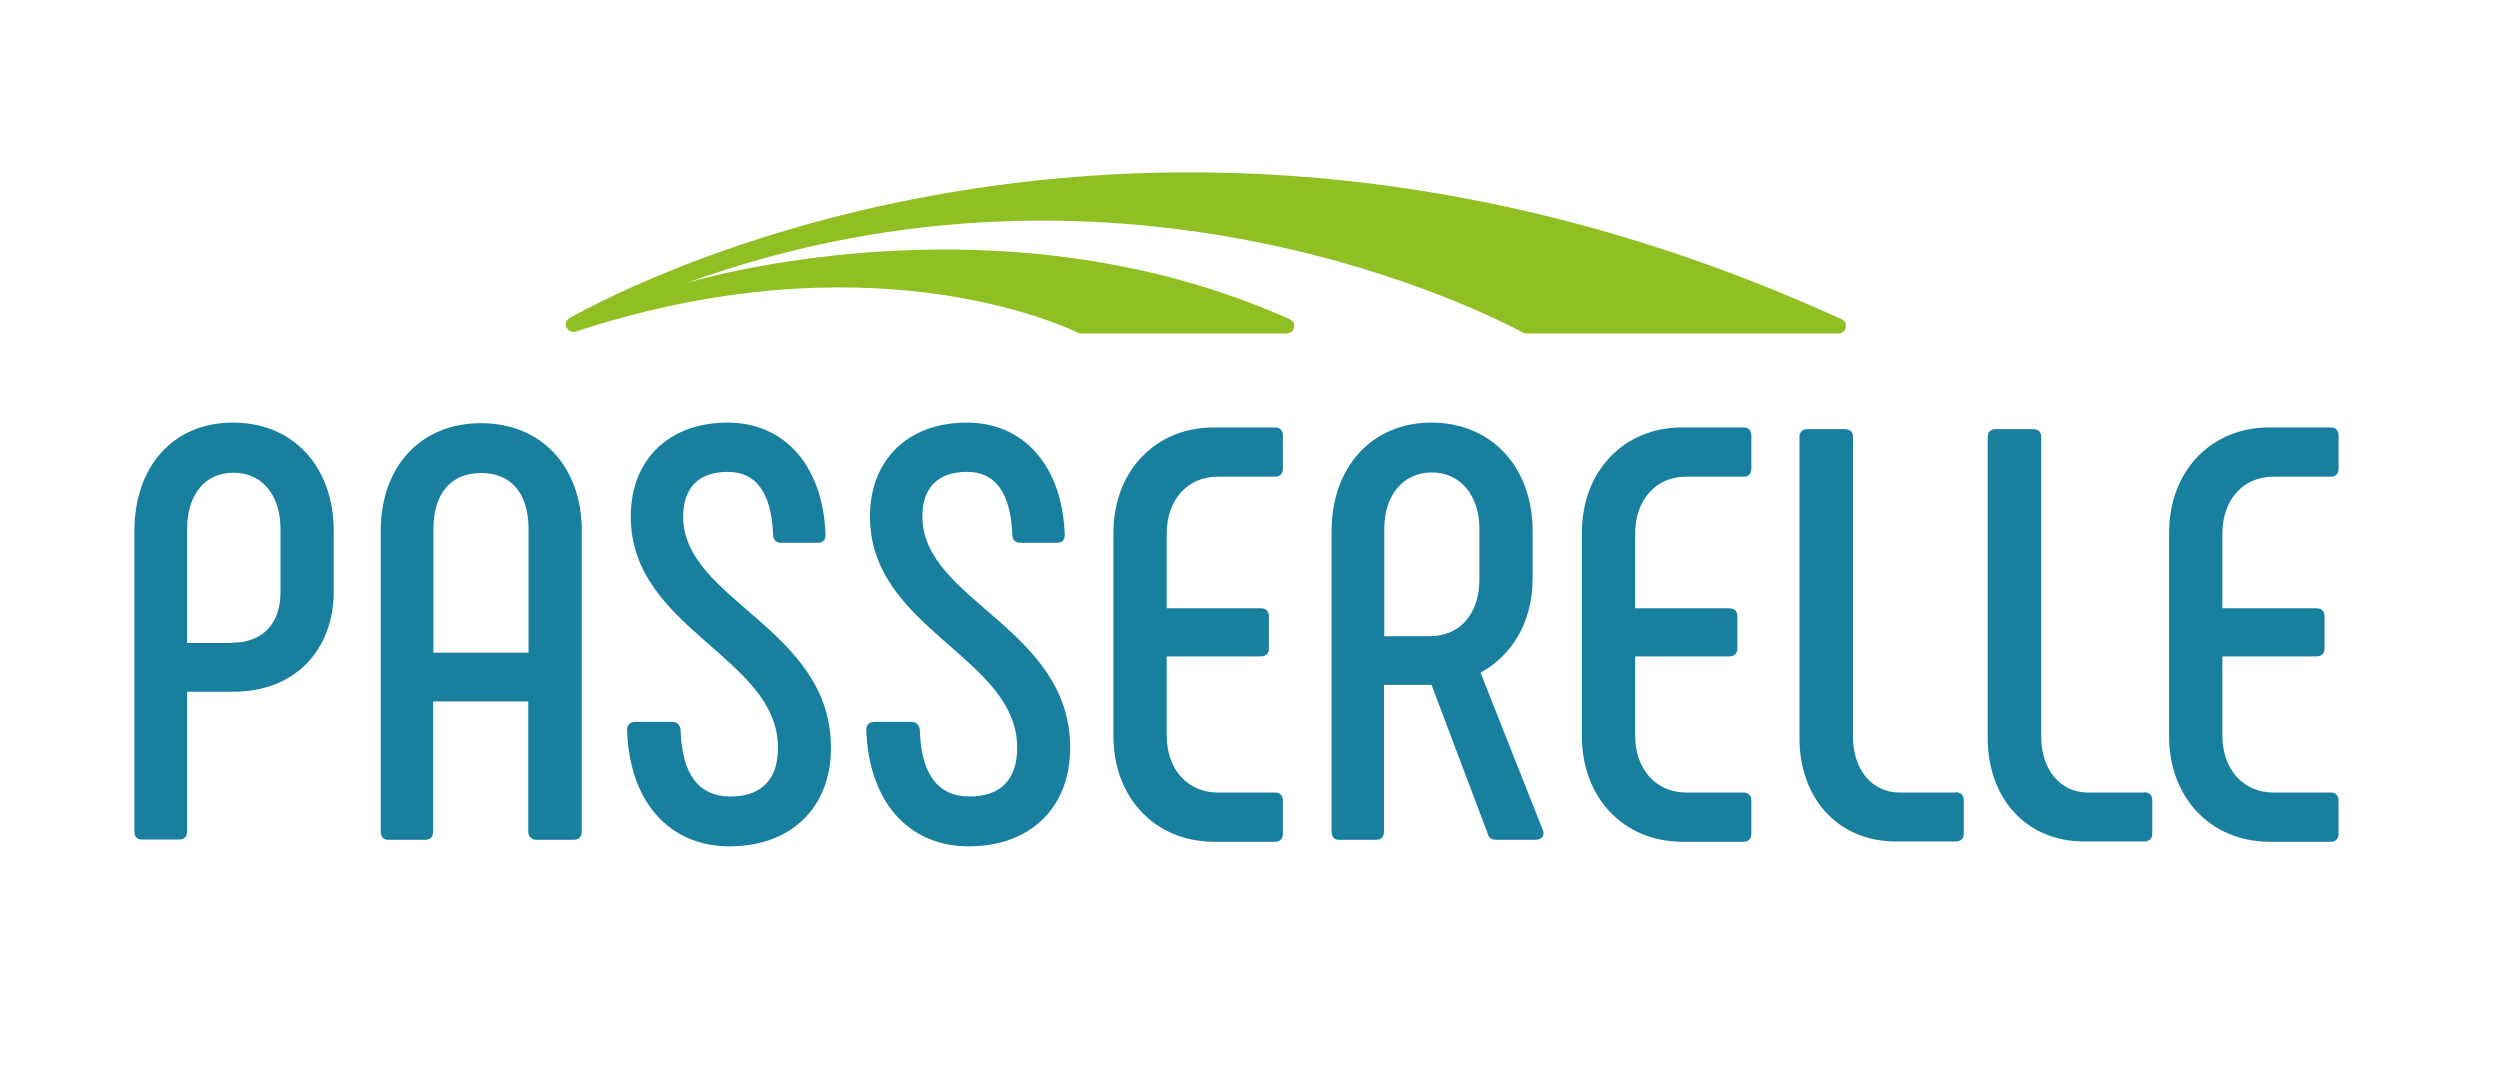
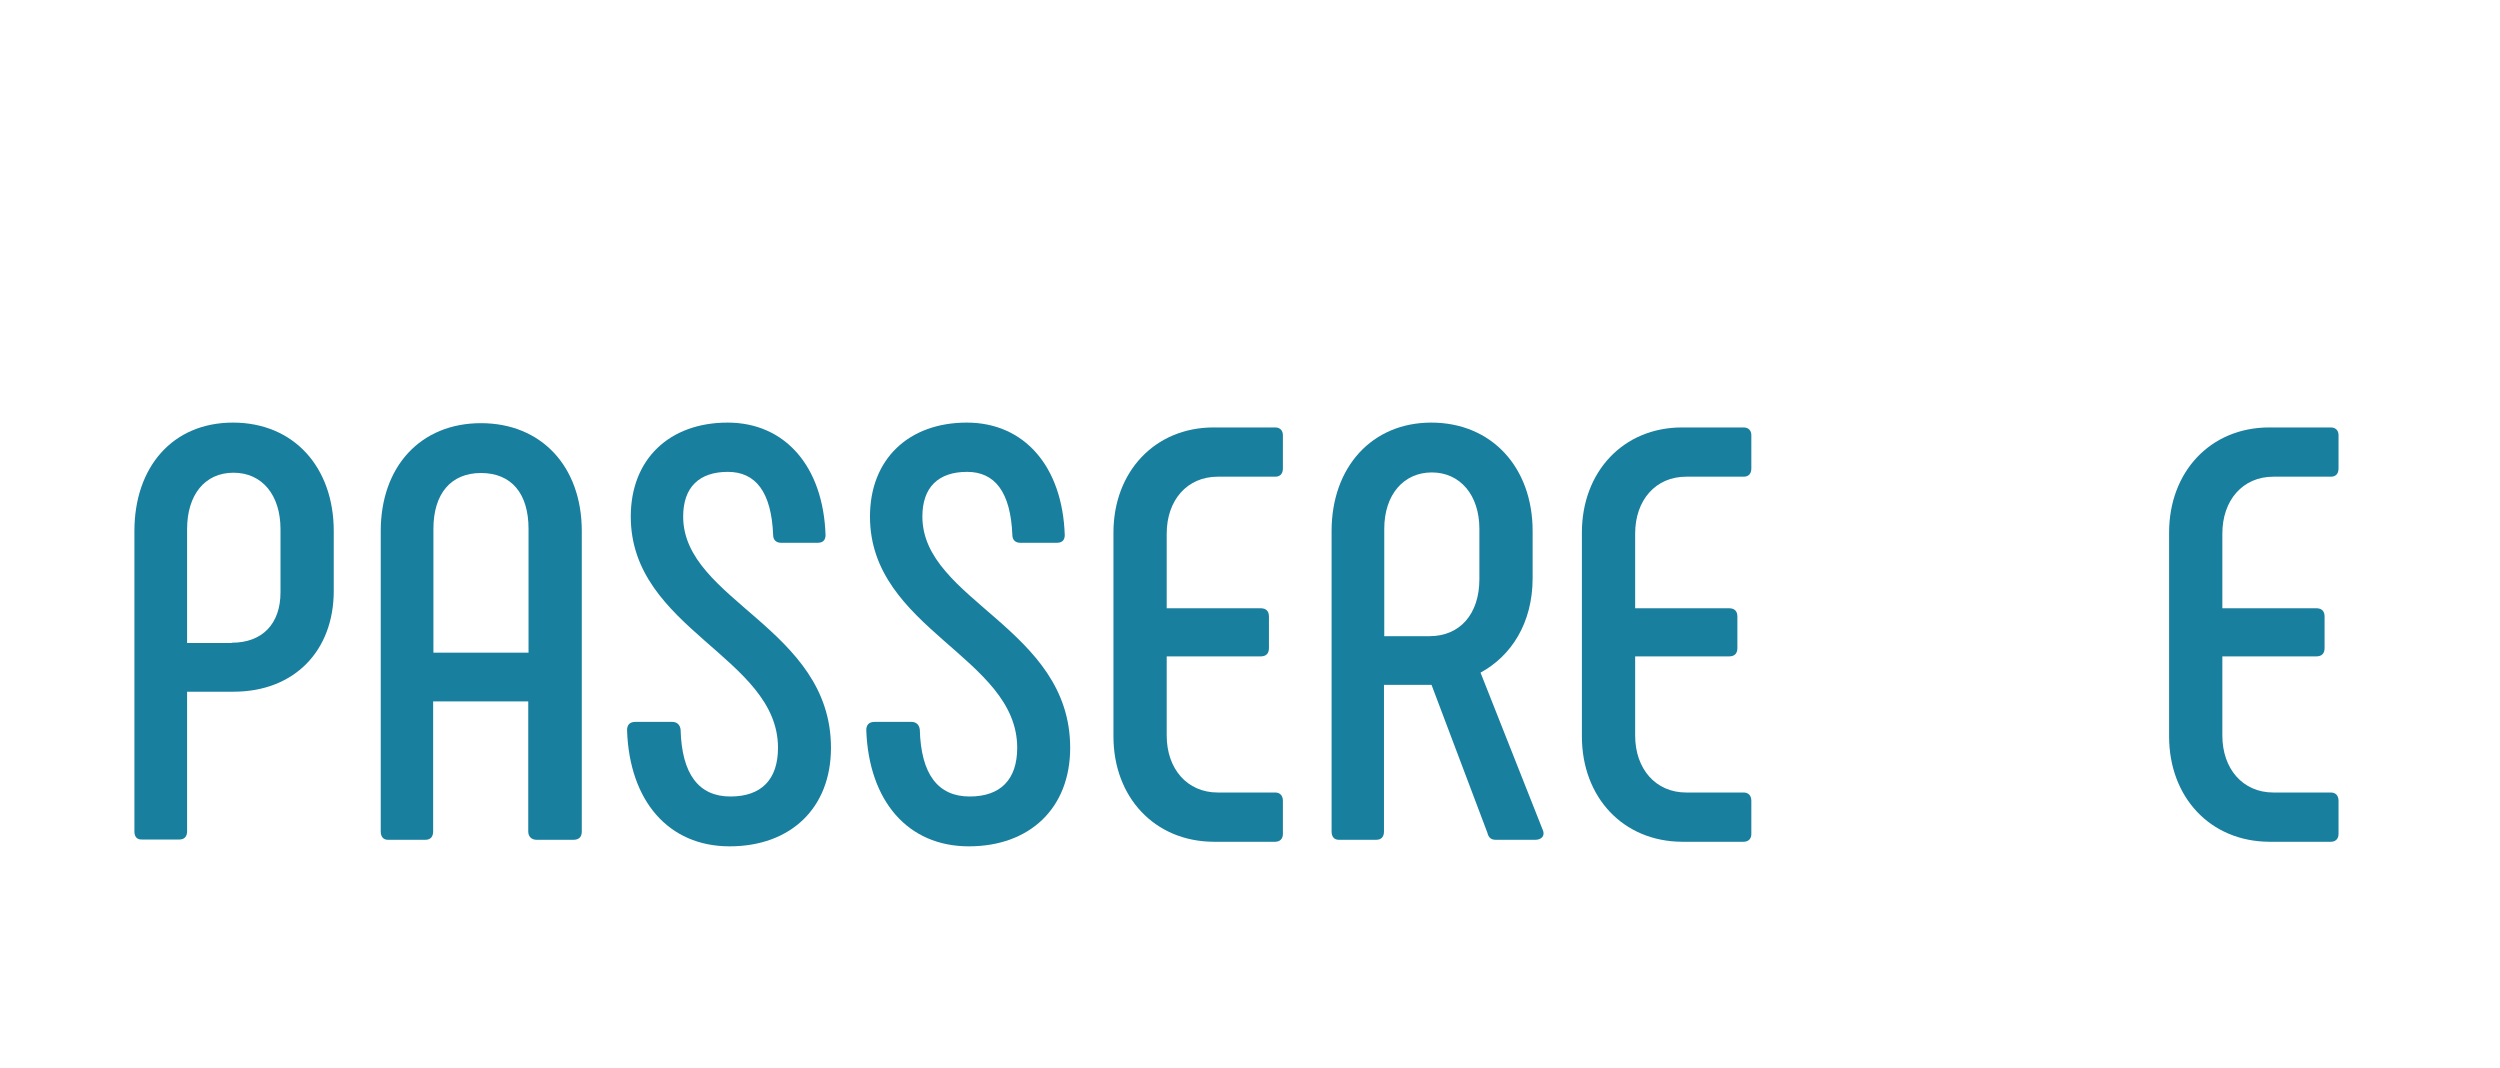
<svg xmlns="http://www.w3.org/2000/svg" id="Calque_1" x="0px" y="0px" viewBox="0 0 877.9 375.1" xml:space="preserve">
  <g>
    <path fill="#187F9F" d="M47.2,292V186.5c0-22.5,13.4-38.1,34.6-38.1c21.4,0,35.4,15.7,35.4,38.1v21c0,21-13.8,35.4-35.2,35.4H65.7 v49c0,1.9-1,2.9-2.7,2.9H49.9C48.2,294.9,47.2,293.9,47.2,292z M81.4,225.7c10.7,0,17.1-6.6,17.1-17.7v-22.2 c0-11.9-6.4-19.8-16.5-19.8c-10.1,0-16.3,7.8-16.3,19.8v40H81.4z" />
    <path fill="#187F9F" d="M133.7,292V186.5c0-22.7,14-37.9,35.2-37.9s35.4,15.2,35.4,37.9V292c0,1.9-1,2.9-2.9,2.9h-13 c-1.6,0-2.9-1-2.9-2.9v-45.7h-33.4V292c0,1.9-1,2.9-2.7,2.9h-13.2C134.7,294.9,133.7,293.9,133.7,292z M185.6,229.2v-43.5 c0-12.4-6-19.6-16.7-19.6c-10.5,0-16.7,7.2-16.7,19.6v43.5H185.6z" />
    <path fill="#187F9F" d="M220.2,256.4c0-1.9,1-2.9,2.9-2.9h13c1.6,0,2.7,1,2.9,2.7c0.4,15.7,6.4,23.5,17.5,23.5 c10.9,0,16.7-6,16.7-17.1c0-31.9-51.7-41.6-51.7-81.2c0-20.2,13.6-33,34-33c20.2,0,33.6,15.4,34.4,39.5c0,1.6-0.8,2.7-2.7,2.7h-13 c-1.6,0-2.7-1-2.7-2.7c-0.6-15.2-6.2-22.2-15.9-22.2c-10.1,0-15.7,5.4-15.7,15.7c0,29.5,51.9,39.1,51.9,81.2 c0,21.2-14.2,34.6-35.6,34.6S221,281.3,220.2,256.4z" />
    <path fill="#187F9F" d="M304.2,256.4c0-1.9,1-2.9,2.9-2.9h13c1.6,0,2.7,1,2.9,2.7c0.4,15.7,6.4,23.5,17.5,23.5 c10.9,0,16.7-6,16.7-17.1c0-31.9-51.7-41.6-51.7-81.2c0-20.2,13.6-33,34-33c20.2,0,33.6,15.4,34.4,39.5c0,1.6-0.8,2.7-2.7,2.7h-13 c-1.6,0-2.7-1-2.7-2.7c-0.6-15.2-6.2-22.2-15.9-22.2c-10.1,0-15.7,5.4-15.7,15.7c0,29.5,51.9,39.1,51.9,81.2 c0,21.2-14.2,34.6-35.6,34.6S305.1,281.3,304.2,256.4z" />
    <path fill="#187F9F" d="M391,258.6V187c0-21.2,14.4-36.9,35.2-36.9h21.6c1.6,0,2.7,1,2.7,2.7v11.7c0,1.9-1,2.9-2.7,2.9h-20.2 c-10.7,0-17.9,8.2-17.9,20v26.2h33c1.9,0,2.9,1,2.9,2.9v11.1c0,1.9-1,2.9-2.9,2.9h-33v27.8c0,11.7,7.2,20,17.9,20h20.2 c1.6,0,2.7,1,2.7,2.9v11.7c0,1.6-1,2.7-2.7,2.7h-21.6C405.4,295.5,391,279.9,391,258.6z" />
    <path fill="#187F9F" d="M467.6,292V186.5c0-22.5,14.2-38.1,35-38.1c21.2,0,35.6,15.7,35.6,38.1V203c0,15.9-7.6,27.4-18.3,33.2 l22,55.6c0.6,1.9-0.8,3.1-2.7,3.1h-14c-1.6,0-2.5-0.8-2.9-2.5l-19.6-51.9h-16.7V292c0,1.9-1,2.9-2.7,2.9h-13.2 C468.6,294.9,467.6,293.9,467.6,292z M502,223.4c10.7,0,17.5-7.8,17.5-20v-17.7c0-11.9-6.8-19.8-16.7-19.8 c-9.9,0-16.7,7.8-16.7,19.8v37.7H502z" />
    <path fill="#187F9F" d="M555.5,258.6V187c0-21.2,14.4-36.9,35.2-36.9h21.6c1.6,0,2.7,1,2.7,2.7v11.7c0,1.9-1,2.9-2.7,2.9h-20.2 c-10.7,0-17.9,8.2-17.9,20v26.2h33c1.9,0,2.9,1,2.9,2.9v11.1c0,1.9-1,2.9-2.9,2.9h-33v27.8c0,11.7,7.2,20,17.9,20h20.2 c1.6,0,2.7,1,2.7,2.9v11.7c0,1.6-1,2.7-2.7,2.7h-21.6C569.9,295.5,555.5,279.9,555.5,258.6z" />
-     <path fill="#187F9F" d="M686.7,278.2c1.9,0,2.9,1,2.9,2.9v11.7c0,1.6-1,2.7-2.9,2.7h-20.8c-21,0-34-15.7-34-36.3V153.4 c0-1.6,1-2.7,2.7-2.7h13.2c1.9,0,2.9,1,2.9,2.7v105.3c0,11.7,6.8,19.6,16.3,19.6H686.7z" />
-     <path fill="#187F9F" d="M752.9,278.2c1.9,0,2.9,1,2.9,2.9v11.7c0,1.6-1,2.7-2.9,2.7H732c-21,0-34-15.7-34-36.3V153.4 c0-1.6,1-2.7,2.7-2.7h13.2c1.9,0,2.9,1,2.9,2.7v105.3c0,11.7,6.8,19.6,16.3,19.6H752.9z" />
    <path fill="#187F9F" d="M761.7,258.6V187c0-21.2,14.4-36.9,35.2-36.9h21.6c1.6,0,2.7,1,2.7,2.7v11.7c0,1.9-1,2.9-2.7,2.9h-20.2 c-10.7,0-17.9,8.2-17.9,20v26.2h33c1.9,0,2.9,1,2.9,2.9v11.1c0,1.9-1,2.9-2.9,2.9h-33v27.8c0,11.7,7.2,20,17.9,20h20.2 c1.6,0,2.7,1,2.7,2.9v11.7c0,1.6-1,2.7-2.7,2.7h-21.6C776.1,295.5,761.7,279.9,761.7,258.6z" />
  </g>
-   <path fill="#90BF24" d="M200,111.7c23.2-13,207.9-108.6,446.7,0.4c2.6,1.2,1.7,5-1.1,5l-109.5,0c-0.5,0-0.9-0.1-1.3-0.3 c-9.8-5.3-139.5-73.3-293.8-17.4c0,0,108.7-33.6,211.9,12.7c2.6,1.2,1.8,5-1.1,5h-72.2c-0.4,0-0.8-0.1-1.2-0.3 c-6.6-3.2-74.2-33.8-176.1-0.4c-1.1,0.4-2.4,0-3.1-1l0,0C198.2,114.2,198.6,112.5,200,111.7z" />
</svg>